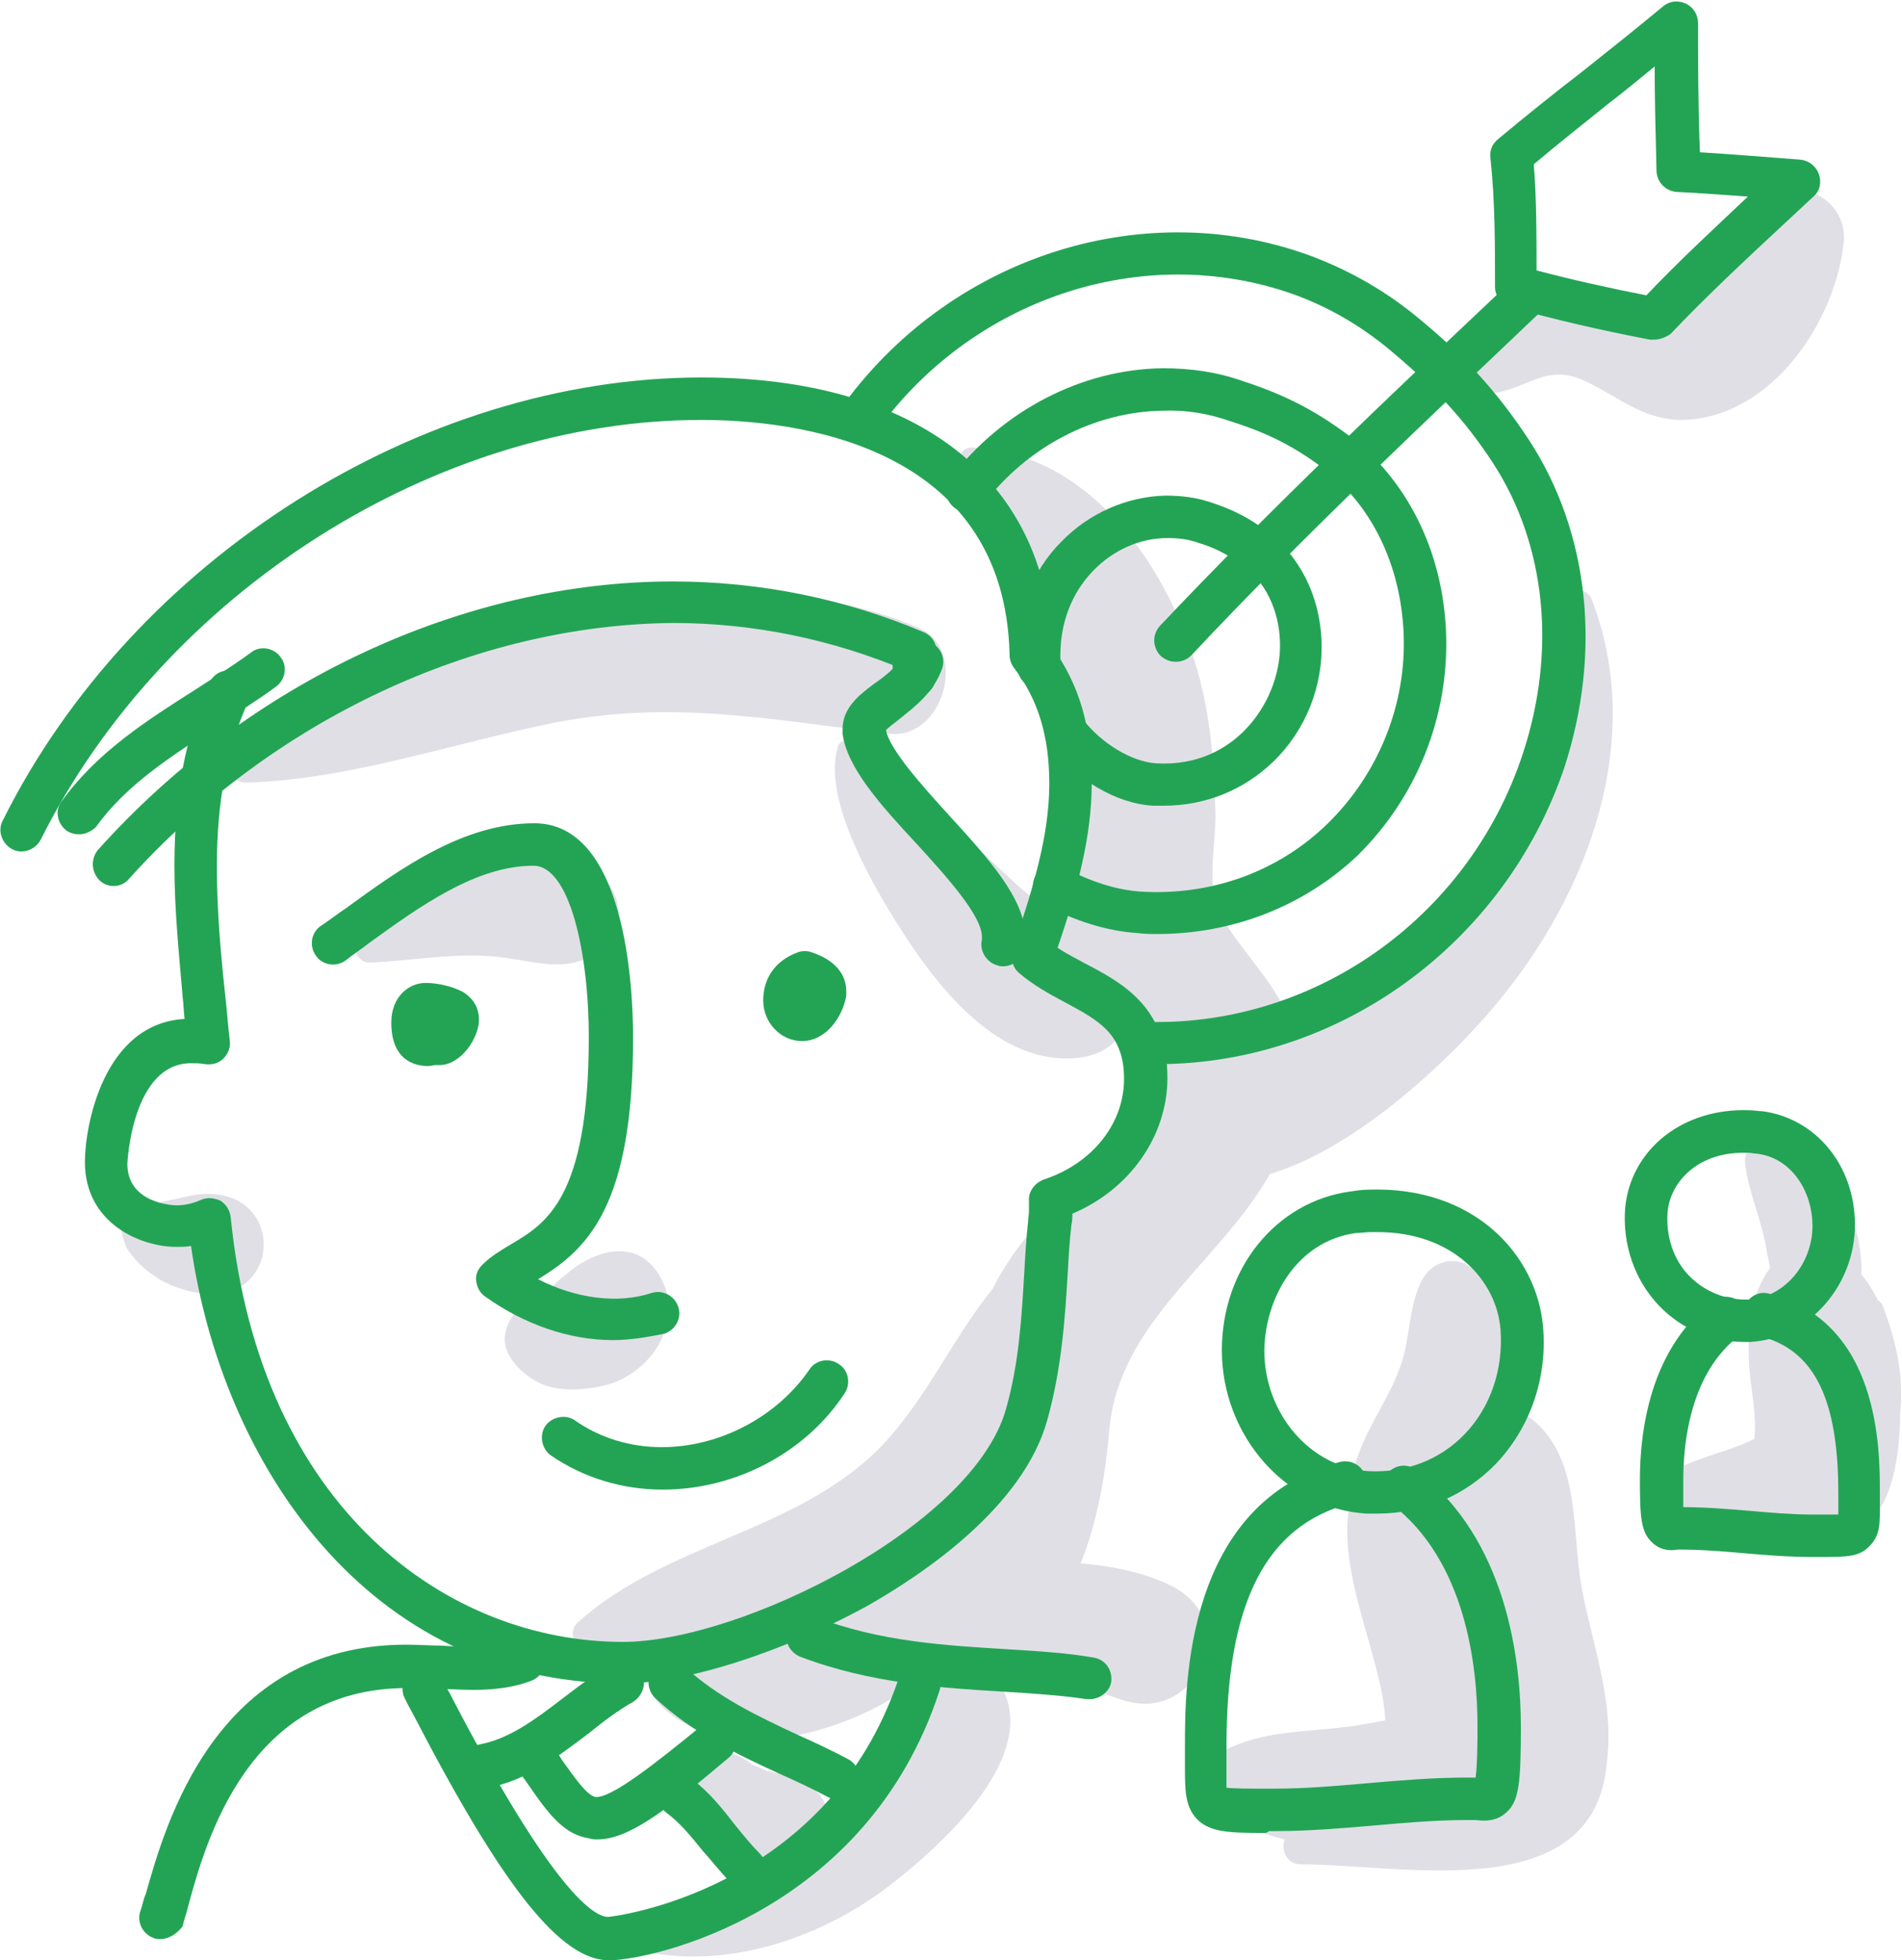
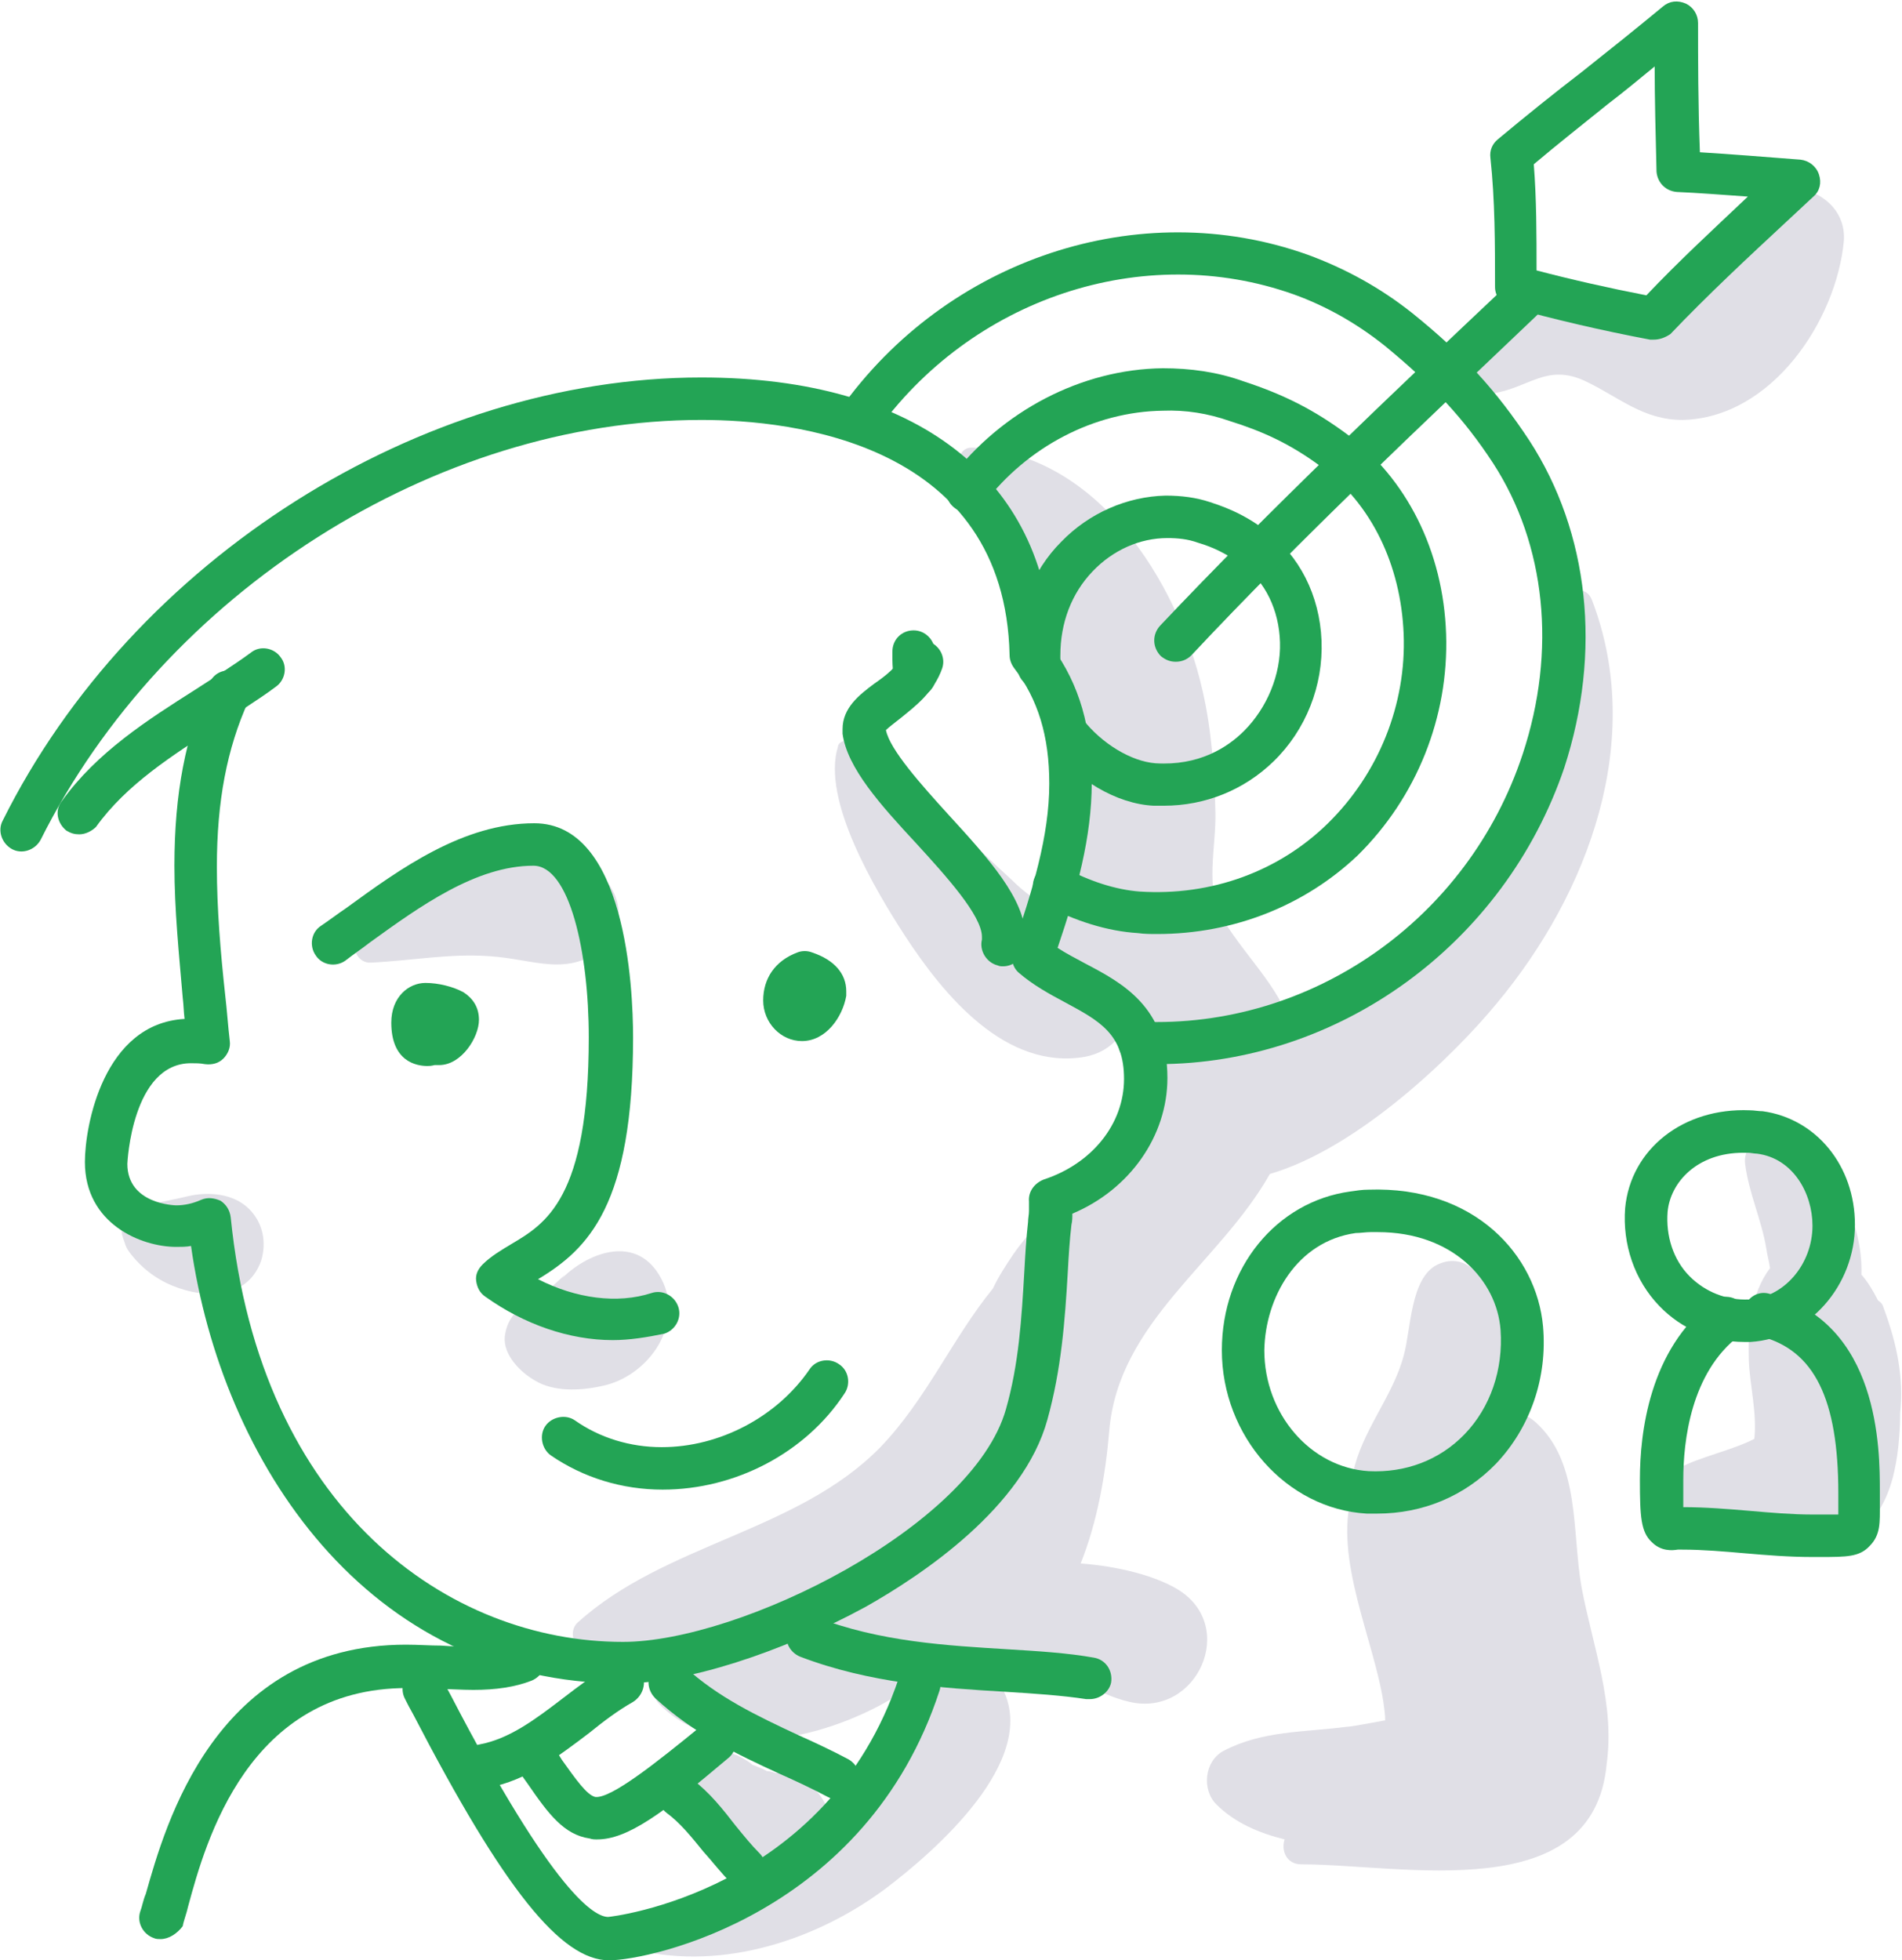
<svg xmlns="http://www.w3.org/2000/svg" id="Camada_1" x="0px" y="0px" viewBox="0 0 206.1 212.4" style="enable-background:new 0 0 206.1 212.4;" xml:space="preserve">
  <style type="text/css">	.st0{fill:#E0DFE6;}	.st1{fill:#23A455;}</style>
  <g id="_x31_6">
    <g>
-       <path class="st0" d="M99.5,68c-11.9-5.1-26-4.2-38.4-1.2c-12,2.8-26,7-35.8,14.8c-1.3,1-0.2,3.2,1.3,3.2   c11.2-0.3,22.5-4.3,33.5-6.5c12.8-2.5,23.6-0.3,36.2,1.2C102.3,80.2,105,70.3,99.5,68z" />
      <path class="st0" d="M172.5,65c-0.6-1.6-2.6-1.2-2.8,0.4c-1.7,13.7-6.3,26.2-16.1,36.2c-4,4.1-8.3,7.9-13.3,10.9   c-1.2-5.2-4.8-8.1-7.8-12.9c-2-3.2-0.7-7.9-0.8-11.6c-0.1-4.3-0.4-8.9-1.4-13.2c-2.7-11.9-11.5-25.7-24.9-26.3   c-1.4-0.1-1.9,1.6-1.1,2.5c10.6,11.9,12.6,24.1,11.1,39.8c-0.3,2.9-0.6,5.7-0.4,8.5c-0.3-0.2-1.1-0.6-2.1-1.3   c-1.1-0.8-2.2-1.6-3.2-2.6c-2.3-2.1-4.5-4.2-6.7-6.4c-3.1-3.1-6.9-8.2-11.5-8.7c-0.3,0-0.7,0.3-0.7,0.6   c-1.8,5.8,4.1,15.6,7.2,20.4c4.3,6.6,11,14.7,19.6,13.2c1.5-0.3,2.7-1,3.6-2.1c2.2,2.6,3.5,4.9,0.7,9.5c-3.2,5.3-8.6,9-12.1,14   c-0.8,1.2-1.6,2.4-2.2,3.7c-4.4,5.4-7.2,12-12.2,17.2c-9,9.2-23.3,10.4-32.8,19c-1.2,1.1-0.2,3.2,1.3,3.2   c5.4,0.1,10.7-1.2,15.9-2.8c-2.6,1.1-5.2,2.2-7.7,3.7c-1.7,1-2,3.4-0.6,4.8c6.2,6.2,16.8,3.8,23.8,0.1c1.5-0.8,3.2-1.9,4.9-3.2   c0.5,0,1.1,0,1.6,0c-0.1,0.1-0.2,0.1-0.3,0.2c-1.7,1.2-2.4,3-2.1,4.7c-0.6,1.9-3.2,4.9-4.2,6.2c-1.5,1.9-3.2,3.6-5.1,5.2   c-0.2-2-1.2-4-3-4.8c-0.7-0.3-1.5-0.7-2.2-0.9c-0.2,0-0.5-0.1-0.7-0.1c0,0-0.1,0-0.2,0c-0.3-0.1-0.6-0.2-0.9-0.2   c-0.5-0.3-1.1-0.5-1.6-0.7c0,0,0,0-0.1-0.1c-0.5-0.4-1.1-0.7-1.7-1l0.1,0.1c-1.8-1.1-4.4-0.4-5.4,2c-0.8,2.2-0.2,5.4,1.1,7.3   c1.5,2.1,3.2,3.7,5.4,4.6c-3.8,2-7.7,3.5-11.8,5c-1,0.4-1.2,1.9,0,2.2c9.3,2.2,19.4-1.1,26.9-6.7c5.4-4.1,16.5-13.8,12.7-21.5   c-0.6-1.1-1.7-1.9-3-2.3c1.6-0.5,3-1.1,4.3-2c0.9,0.4,1.8,0.7,2.6,1.1c3.3,1.4,6.3,3.7,9.8,4.5c7.3,1.7,11.8-8.2,5.2-12.2   c-2.5-1.5-6.5-2.5-10.5-2.8c1.8-4.5,2.7-9.6,3.1-14.4c1-11.8,12-18.2,17.4-27.8c9.6-2.8,20-12.9,24.6-18.5   C172.2,96.7,178.3,80.1,172.5,65z" />
      <path class="st0" d="M188.7,23.1c-1.7,3.2-3.7,9.5-8,10c-2.5,0.3-5.7-2.1-8.3-2.2c-6.5-0.3-9,4.4-12.7,8.8c-0.9,1.1-0.4,3.1,1.3,3   c4.5-0.3,6.4-3.6,11-1.3c3.5,1.7,6.1,4.1,10.3,4.1c9.7-0.2,16.7-10.8,17.5-19.4C200.2,20.1,191.3,18.2,188.7,23.1z" />
      <path class="st0" d="M171.4,172.1c-1.1-6-0.1-13.6-5-18c-0.9-0.8-1.8-1.1-2.8-1c0.2-1.9,0.2-3.7,0-5.4c-0.3-3.2-2.5-13.1-7.8-10.7   c-3,1.4-2.9,7.1-3.7,9.9c-1.2,4.5-4.6,8.2-5.5,12.8c-0.2,0.8-0.2,1.6-0.1,2.3c-2,6.8,2.4,15.8,3.4,22.4c0.1,0.7,0.2,1.4,0.2,2   c-1.7,0.3-3.7,0.7-4.2,0.7c-4.6,0.6-9.1,0.4-13.3,2.6c-2.1,1.1-2.4,4.2-0.8,5.8c2,2,4.6,3.1,7.4,3.8c-0.4,1.2,0.2,2.7,1.8,2.7   c11,0,31.7,4.7,33.1-10.9C175,184.6,172.6,178.4,171.4,172.1z" />
      <path class="st0" d="M204.1,141.7c-0.1-0.4-0.3-0.6-0.6-0.8c-0.5-1-1.1-2-1.8-2.8c0.2-5.8-3.2-12.3-8-14.6   c-1.8-0.9-4.9,0.1-4.6,2.6c0.4,3.2,1.8,6.1,2.3,9.2c0.1,0.7,0.3,1.4,0.4,2.1c-2.1,2.8-2.4,6.5-2.3,10c0.1,2.6,0.9,5.7,0.6,8.5   c-2.3,1.2-6,2-8,3.1c-3.2,1.8-1.9,5.8,0.9,7c8.1,3.4,19.3,4.7,22.1-5.9c0.5-1.9,0.8-4.4,0.8-7   C206.3,149.4,205.6,145.7,204.1,141.7z" />
      <path class="st0" d="M71.4,138.1c-2.7-4.4-7.9-2.3-10.7,0.6c1.3-1.4-0.6,0.5-0.9,0.7c-0.2,0.2-0.4,0.4-0.6,0.6   c-0.3,0.2-0.7,0.3-1,0.5c-1.8,1.1-3.2,2-3.5,4.3c-0.2,2,1.7,3.9,3.3,4.8c2,1.2,4.8,1.1,7.1,0.6C70.4,149.2,74.5,143.1,71.4,138.1z   " />
      <path class="st0" d="M66.4,96.5c-3-5.5-10.4-4.2-15.5-2.8c-4.7,1.3-9.5,3.9-12.2,8.1c-0.7,1.1,0.2,2.6,1.5,2.5   c4.3-0.2,8.4-1,12.8-0.7c4.9,0.3,8.5,2.4,12.7-1.1C67.3,101.1,67.4,98.3,66.4,96.5z" />
      <path class="st0" d="M27,131c-1.7-1.7-4.4-1.9-6.6-1.4c-1.2,0.3-2.4,0.5-3.6,0.8c-0.5,0.1-1,0.2-1.5,0.4c-0.3,0.1-0.5,0.2-0.7,0.4   c-0.6,0.5-0.7,0.6-0.3,0.2c-1.1,0.3-1.4,1.5-1,2.4c-0.3-0.7,0.1,0.6,0.2,0.8c0.2,0.8,0.7,1.3,1.2,1.9c1,1.1,2.1,1.9,3.3,2.5   c3.5,1.7,8.7,2.1,10.3-2.4C28.9,134.6,28.5,132.5,27,131z" />
      <g>
        <g>
          <path class="st1" d="M67.5,182.4c-27.8,0-43.5-24.1-46.8-47.4c-0.5,0.1-1.1,0.1-1.6,0.1c-3.8,0-9.9-2.5-9.9-9.2     c0-3.9,2-15,10.8-15.5c-0.1-0.8-0.1-1.5-0.2-2.3c-0.4-4.7-0.9-9.5-0.9-14.3c0-7.8,1.2-14.1,3.8-19.8c0.5-1.2,1.9-1.7,3.1-1.1     c1.2,0.5,1.7,1.9,1.1,3.1c-2.3,5.1-3.4,10.8-3.4,17.9c0,4.6,0.4,9.3,0.9,13.9c0.2,1.7,0.3,3.3,0.5,5c0.1,0.7-0.2,1.4-0.7,1.9     c-0.5,0.5-1.2,0.7-2,0.6c-0.5-0.1-1-0.1-1.5-0.1c-6.4,0-6.9,10.8-6.9,10.9c0,4.4,5.2,4.5,5.3,4.5c0.9,0,1.8-0.2,2.7-0.6     c0.7-0.3,1.4-0.2,2.1,0.1c0.6,0.4,1,1,1.1,1.8c3.2,31.8,23.7,46,42.5,46c12.7,0,37.9-12.5,41.5-25.2c1.4-4.9,1.7-9.8,2-15     c0.1-1.8,0.2-3.5,0.4-5.3c0-0.4,0.1-0.8,0.1-1.2c0-0.4,0-0.7,0-1c-0.1-1.1,0.6-2,1.6-2.4c5.2-1.7,8.7-6,8.7-10.9     c0-4.9-2.7-6.3-6.4-8.3c-1.7-0.9-3.5-1.9-5-3.2c-0.7-0.6-0.9-1.6-0.7-2.5c2.2-6.5,4-12.3,4-18c0-5.1-1.2-9.1-3.8-12.5     c-0.3-0.4-0.5-0.9-0.5-1.4C108.9,48,85.9,45.5,76,45.5C47.2,45.5,17.8,64.2,4.4,91c-0.6,1.1-2,1.6-3.1,1c-1.1-0.6-1.6-2-1-3.1     c14.1-28.3,45.3-48,75.7-48c23.2,0,37.3,10.9,38,29.2c3,4.1,4.3,8.8,4.3,14.7c0,5.9-1.6,11.7-3.7,17.9c0.9,0.6,1.9,1.1,3,1.7     c4,2.1,8.9,4.7,8.9,12.4c0,6.3-4.1,12.1-10.3,14.7c0,0.4,0,0.8-0.1,1.2c-0.2,1.7-0.3,3.4-0.4,5.2c-0.3,5.2-0.7,10.5-2.2,15.9     c-2.6,9.5-13.5,16.8-19.7,20.3C84.6,179.1,74.3,182.4,67.5,182.4z" />
        </g>
        <g>
-           <path class="st1" d="M12.3,96c-0.5,0-1.1-0.2-1.5-0.6c-0.9-0.9-1-2.3-0.2-3.3c16.3-18.2,39.6-29.1,62.3-29.1     c9.5,0,18.7,1.9,27.2,5.5c1.2,0.5,1.7,1.9,1.2,3c-0.5,1.2-1.9,1.7-3,1.2c-8-3.4-16.6-5.2-25.4-5.2C51.5,67.7,29.5,78,14,95.2     C13.6,95.7,13,96,12.3,96z" />
-         </g>
+           </g>
        <g>
          <path class="st1" d="M108.7,104.7c-0.2,0-0.4,0-0.6-0.1c-1.2-0.3-2-1.6-1.7-2.8c0-0.1,0-0.2,0-0.3c0-2.3-3.9-6.6-7.1-10.1     c-3.9-4.2-7.5-8.2-8-11.9c0-0.2,0-0.4,0-0.5c0-2.3,1.8-3.7,3.4-4.9c1.3-0.9,2.6-1.9,3-3.1c0.4-1.2,1.7-1.9,2.9-1.5     c1.2,0.4,1.9,1.7,1.5,2.9c-0.9,2.6-2.9,4.1-4.5,5.4c-0.5,0.4-1.3,1-1.6,1.3c0.4,2.1,3.8,5.9,6.8,9.2c4.3,4.7,8.3,9.1,8.3,13.2     c0,0.5-0.1,0.9-0.2,1.4C110.7,104,109.7,104.7,108.7,104.7z" />
        </g>
        <g>
          <path class="st1" d="M8.6,90.4c-0.5,0-0.9-0.1-1.4-0.4c-1-0.8-1.3-2.2-0.5-3.2c3.8-5.3,9.3-8.8,14.5-12.1c2-1.3,4.1-2.6,6-4     c1-0.8,2.5-0.5,3.2,0.5c0.8,1,0.5,2.5-0.5,3.2c-2,1.5-4.2,2.8-6.2,4.2c-5.1,3.3-10,6.4-13.3,11C10,90,9.3,90.4,8.6,90.4z" />
        </g>
        <g>
          <path class="st1" d="M66.4,145.2c-4.7,0-9.6-1.7-13.8-4.7c-0.6-0.4-0.9-1-1-1.7c-0.1-0.7,0.2-1.3,0.7-1.8     c0.9-0.9,2.1-1.6,3.1-2.2c3.7-2.2,8.4-4.9,8.4-22.4c0-9.3-2.1-18.6-6-18.6c-6.2,0-12.3,4.4-17.7,8.3c-0.9,0.7-1.8,1.3-2.7,2     c-1,0.7-2.5,0.5-3.2-0.6c-0.7-1-0.5-2.5,0.6-3.2c0.9-0.6,1.8-1.3,2.7-1.9c5.9-4.3,12.7-9.2,20.4-9.2c9.9,0,10.7,17.8,10.7,23.2     c0,18.1-4.8,22.9-10.3,26.2c4.1,2.1,8.6,2.7,12.3,1.5c1.2-0.4,2.5,0.3,2.9,1.5c0.4,1.2-0.3,2.5-1.5,2.9     C70.1,144.9,68.2,145.2,66.4,145.2z" />
        </g>
        <g>
          <path class="st1" d="M71.8,161.4c-4.4,0-8.6-1.3-12.1-3.7c-1-0.7-1.3-2.2-0.6-3.2c0.7-1,2.2-1.3,3.2-0.6c2.7,1.9,6,2.9,9.4,2.9     c6.3,0,12.5-3.3,16-8.4c0.7-1.1,2.2-1.3,3.2-0.6c1.1,0.7,1.3,2.2,0.6,3.2C87.3,157.4,79.7,161.4,71.8,161.4z" />
        </g>
        <g>
          <path class="st1" d="M46.3,115.5c-1.2,0-3.9-0.5-3.9-4.7c0-2.8,1.9-4.3,3.7-4.3c1.4,0,3,0.4,4.1,1c1.1,0.7,1.7,1.7,1.7,3     c0,1.9-1.9,4.9-4.3,4.9c-0.2,0-0.3,0-0.5,0C46.7,115.5,46.5,115.5,46.3,115.5z M47.2,110.4L47.2,110.4L47.2,110.4z" />
        </g>
        <g>
          <path class="st1" d="M86.9,112.8c-2.3,0-4.2-2-4.2-4.4c0-2.4,1.3-4.3,3.7-5.2c0.5-0.2,1.1-0.2,1.6,0c2.4,0.8,3.7,2.3,3.7,4.2     c0,0.2,0,0.3,0,0.5C91.3,110.2,89.5,112.8,86.9,112.8z" />
        </g>
        <g>
          <path class="st1" d="M17.4,210.1c-0.2,0-0.5,0-0.7-0.1c-1.2-0.4-1.9-1.7-1.5-2.9c0.2-0.5,0.3-1.2,0.6-1.9     c2.1-7.4,7.5-27,28.2-27c1.3,0,2.6,0.1,3.8,0.1c1.2,0.1,2.3,0.1,3.4,0.1c2,0,3.5-0.2,4.8-0.7c1.2-0.4,2.5,0.2,3,1.4     c0.4,1.2-0.2,2.5-1.4,3c-1.8,0.7-3.9,1-6.3,1c-1.3,0-2.5-0.1-3.7-0.1c-1.2-0.1-2.4-0.1-3.5-0.1c-17.2,0-21.8,16.6-23.7,23.6     c-0.2,0.9-0.5,1.6-0.6,2.2C19.2,209.5,18.3,210.1,17.4,210.1z" />
        </g>
        <g>
          <path class="st1" d="M118.1,184.1c-0.1,0-0.3,0-0.4,0c-2.6-0.4-5.6-0.6-8.8-0.8c-6.8-0.4-14.6-0.9-22.2-3.8     c-1.2-0.5-1.8-1.8-1.3-3c0.5-1.2,1.8-1.8,3-1.3c6.9,2.7,14.3,3.1,20.8,3.5c3.3,0.2,6.5,0.4,9.3,0.9c1.3,0.2,2.1,1.4,1.9,2.7     C120.2,183.3,119.2,184.1,118.1,184.1z" />
        </g>
        <g>
          <path class="st1" d="M66,212.4c-5.2,0-11.4-7.7-21.2-26.6c-0.4-0.7-0.7-1.3-0.9-1.7c-0.6-1.1-0.2-2.5,0.9-3.1     c1.1-0.6,2.5-0.2,3.1,0.9c0.2,0.4,0.5,1,0.9,1.7c11.3,21.8,15.7,24.1,17.1,24.1c0.2,0,23.7-2.6,31.5-25.9     c0.4-1.2,1.7-1.9,2.9-1.5c1.2,0.4,1.9,1.7,1.5,2.9C93.9,207.4,70.4,212.4,66,212.4z" />
        </g>
        <g>
          <path class="st1" d="M52.5,193.6c-1.1,0-2.1-0.8-2.3-1.9c-0.2-1.3,0.6-2.5,1.8-2.7c3.2-0.6,6-2.7,9-5c1.7-1.3,3.4-2.6,5.3-3.7     c1.1-0.6,2.5-0.2,3.2,0.9c0.6,1.1,0.2,2.5-0.9,3.2c-1.6,0.9-3.2,2.1-4.8,3.4c-3.3,2.5-6.7,5.1-10.9,5.9     C52.7,193.6,52.6,193.6,52.5,193.6z" />
        </g>
        <g>
          <path class="st1" d="M90.8,195c-0.4,0-0.7-0.1-1.1-0.3c-1.7-0.9-3.4-1.7-5.2-2.5c-4.6-2.1-9.4-4.4-13.5-8.2     c-0.9-0.9-1-2.3-0.1-3.3c0.9-0.9,2.3-1,3.3-0.1c3.6,3.3,7.8,5.3,12.3,7.4c1.8,0.8,3.7,1.7,5.4,2.6c1.1,0.6,1.6,2,1,3.1     C92.4,194.6,91.6,195,90.8,195z" />
        </g>
        <g>
          <path class="st1" d="M64.7,199.3c-0.3,0-0.5,0-0.8-0.1c-2.8-0.4-4.5-2.7-6.7-5.9l-0.5-0.7c-0.7-1-0.5-2.5,0.5-3.2     c1-0.7,2.5-0.5,3.2,0.5l0.5,0.8c1.5,2.1,2.7,3.8,3.6,4c1.7,0.2,6.6-3.7,11.5-7.7c1-0.8,2.4-0.7,3.2,0.3c0.8,1,0.7,2.4-0.3,3.2     C71.8,196.5,68,199.3,64.7,199.3z" />
        </g>
        <g>
          <path class="st1" d="M80.8,204.7c-0.6,0-1.2-0.2-1.6-0.7c-1.1-1.1-2-2.3-3-3.4c-1.3-1.6-2.5-3.1-4-4.2c-1-0.8-1.2-2.2-0.5-3.2     c0.8-1,2.2-1.2,3.2-0.5c2,1.5,3.4,3.3,4.8,5.1c0.9,1.1,1.7,2.1,2.6,3c0.9,0.9,0.9,2.4,0,3.3C81.9,204.5,81.4,204.7,80.8,204.7z" />
        </g>
        <g>
          <path class="st1" d="M126.1,87.3c-0.4,0-0.8,0-1.1,0c-4-0.2-8.4-2.8-11.3-6.6c-0.8-1-0.6-2.5,0.4-3.2c1-0.8,2.5-0.6,3.2,0.4     c2.1,2.7,5.3,4.6,7.9,4.8c4.7,0.3,7.8-1.7,9.6-3.5c2.5-2.5,4-6.1,3.9-9.6c-0.1-3.5-1.6-6.6-4.1-8.4c-1.7-1.2-3.1-1.9-4.8-2.4     c-1.1-0.4-2.2-0.5-3.3-0.5c-3,0-5.9,1.3-8.1,3.6c-2.3,2.4-3.5,5.6-3.5,9.1c0,0.4,0,0.8,0,1.1c0.1,1.3-0.9,2.4-2.1,2.5     c-1.2,0.1-2.4-0.8-2.5-2c0,0,0-0.2,0-0.2c0-0.4,0-0.9-0.1-1.3c-0.1-4.7,1.6-9.2,4.8-12.4c3-3.1,7.1-4.9,11.3-5     c1.7,0,3.3,0.2,4.8,0.7c2.5,0.8,4.2,1.7,6.1,3.1c3.6,2.7,5.8,7,6,11.9c0.2,4.9-1.7,9.7-5.2,13.1     C134.8,85.6,130.6,87.3,126.1,87.3z" />
        </g>
        <g>
          <path class="st1" d="M99.1,75.7c-1.2,0-2.2-1-2.3-2.2c0-0.7-0.1-1.3-0.1-2c0-0.3,0-0.6,0-0.9c0-1.3,1-2.3,2.3-2.3     c1.3,0,2.3,1.1,2.3,2.3c0,0.2,0,0.5,0,0.7c0,0.6,0,1.2,0.1,1.8c0.1,1.3-0.9,2.4-2.2,2.4C99.2,75.7,99.1,75.7,99.1,75.7z" />
        </g>
        <g>
          <path class="st1" d="M125.4,101.2c-0.7,0-1.4,0-2.1-0.1c-3.3-0.2-6.8-1.3-10.2-3.1c-1.1-0.6-1.5-2-0.9-3.1     c0.6-1.1,2-1.5,3.1-0.9c2.8,1.5,5.6,2.4,8.2,2.6c7.8,0.5,15.1-2.2,20.4-7.4c5.5-5.4,8.5-12.9,8.2-20.5     c-0.3-7.5-3.5-14.1-8.9-18.1c-3.5-2.6-6.5-3.9-10-5c-2.3-0.8-4.7-1.2-7.2-1.1c-7.4,0.1-14.7,3.9-19.4,10.1     c-0.8,1-2.2,1.2-3.2,0.4c-1-0.8-1.2-2.2-0.4-3.2c5.6-7.3,14.2-11.8,23-11.9c3,0,5.9,0.4,8.7,1.4c4.6,1.5,7.8,3.2,11.2,5.7     c6.5,4.8,10.5,12.7,10.8,21.7c0.3,9-3.2,17.7-9.6,24C141.4,98.1,133.7,101.2,125.4,101.2z" />
        </g>
        <g>
          <path class="st1" d="M125.4,115.3c-0.7,0-1.4,0-2,0c-1.3-0.1-2.3-1.1-2.2-2.4c0.1-1.3,1.1-2.2,2.4-2.2     c18.5,0.8,35.5-11.1,41.4-29c3.7-11.2,2.5-22.7-3.2-31.5c-3.2-4.9-6.6-8.5-11.7-12.7c-3-2.4-6.3-4.3-9.9-5.6     c-16.3-5.8-35,0.4-45.4,15.1c-0.7,1-2.2,1.3-3.2,0.6c-1-0.7-1.3-2.2-0.6-3.2c11.6-16.4,32.5-23.3,50.7-16.8     c4.1,1.5,7.9,3.6,11.3,6.3c5.6,4.5,9.2,8.5,12.7,13.8c6.5,10,7.9,22.9,3.8,35.5C163,102.3,145.1,115.3,125.4,115.3z" />
        </g>
        <g>
          <path class="st1" d="M149.2,164c-0.4,0-0.7,0-1.1,0c-8.7-0.5-15.7-8.4-15.7-17.7c0-8.9,5.9-16.1,13.9-17.2     c0.7-0.1,1.3-0.2,2-0.2c11.5-0.4,18.2,7.1,18.9,14.8c0.5,5.6-1.4,11-5.1,14.9C158.7,162.1,154.2,164,149.2,164z M149.3,133.5     c-0.3,0-0.5,0-0.8,0c-0.5,0-1.1,0.1-1.6,0.1c-6.4,0.9-9.8,7-9.9,12.7c0,6.9,5,12.7,11.3,13.1c4,0.2,7.7-1.2,10.4-4     c2.8-2.9,4.2-7,3.9-11.3C162.2,138.7,157.4,133.5,149.3,133.5z" />
        </g>
        <g>
-           <path class="st1" d="M137,198.6c-4,0-5.9-0.1-7.3-1.5c-1.3-1.4-1.3-3.1-1.3-5.8c0-0.6,0-1.3,0-2.1c0-6.5,0-26.4,16.8-30.8     c1.2-0.3,2.5,0.4,2.8,1.7c0.3,1.2-0.4,2.5-1.7,2.8c-9.1,2.4-13.4,10.7-13.4,26.3c0,0.8,0,1.5,0,2.1c0,0.9,0,1.9,0,2.4     c0.8,0.1,2.6,0.1,4.5,0.1h0.7c3.4,0,6.8-0.3,10.2-0.6c3.5-0.3,7-0.6,10.6-0.6c0.4,0,0.7,0,1,0c0.2-1.5,0.2-4.4,0.2-5.6     c0-6.3-1.2-17.9-9.4-24.1c-1-0.8-1.2-2.2-0.4-3.2c0.8-1,2.2-1.2,3.2-0.4c9.8,7.5,11.3,20.6,11.3,27.8c0,6.1-0.2,8.1-1.6,9.3     c-1.1,1-2.4,0.9-3.3,0.8c-0.3,0-0.6,0-0.9,0c-3.4,0-6.8,0.3-10.2,0.6c-3.5,0.3-7,0.6-10.6,0.6h-0.7     C137.3,198.6,137.1,198.6,137,198.6z M133.1,194.2L133.1,194.2L133.1,194.2z" />
-         </g>
+           </g>
        <g>
          <path class="st1" d="M189,145.4c-3.5,0-6.8-1.4-9.2-3.9c-2.7-2.8-4-6.7-3.7-10.6c0.6-6.4,6.3-10.9,13.5-10.6     c0.5,0,0.9,0.1,1.4,0.1c5.8,0.8,10,5.9,10,12.3c0,6.6-5,12.3-11.3,12.7C189.5,145.4,189.2,145.4,189,145.4z M188.9,124.9     c-5,0-7.9,3.2-8.2,6.4c-0.2,2.6,0.6,5.2,2.4,7c1.7,1.7,4,2.6,6.4,2.5c3.8-0.2,6.9-3.8,6.9-8c0-3.5-2.1-7.3-6-7.8     c-0.3,0-0.7-0.1-1-0.1C189.2,124.9,189.1,124.9,188.9,124.9z" />
        </g>
        <g>
          <path class="st1" d="M197.2,168.7c-0.1,0-0.2,0-0.4,0h-0.5c-2.4,0-4.9-0.2-7.2-0.4c-2.3-0.2-4.6-0.4-6.8-0.4c-0.2,0-0.4,0-0.5,0     c-0.6,0.1-1.8,0.2-2.8-0.8c-1.2-1.1-1.3-2.8-1.3-6.8c0-5,1-14.1,7.9-19.3c1-0.8,2.5-0.6,3.2,0.4c0.1,0.1,0.2,0.2,0.2,0.3     c0.4-1.2,1.6-1.9,2.8-1.5c11.9,3.1,11.9,16.9,11.9,21.4c0,0.5,0,1,0,1.4c0,1.9,0.1,3.3-1.1,4.5     C201.5,168.7,200.1,168.7,197.2,168.7z M182.4,163.3c2.4,0,4.8,0.2,7.2,0.4c2.3,0.2,4.6,0.4,6.8,0.4h0.5c0.8,0,1.7,0,2.3,0     c0-0.3,0-0.6,0-0.9c0-0.4,0-0.9,0-1.4c0-10.2-2.6-15.5-8.4-17c-0.7-0.2-1.2-0.6-1.5-1.2c-0.1,0.4-0.4,0.8-0.8,1.1     c-5.3,4-6.1,11.5-6.1,15.6C182.4,161.6,182.4,162.6,182.4,163.3z" />
        </g>
        <g>
          <path class="st1" d="M127.4,71.7c-0.6,0-1.1-0.2-1.6-0.6c-0.9-0.9-1-2.3-0.1-3.3c12.1-12.8,25.1-25.1,37.6-36.9     c0.9-0.9,2.4-0.8,3.3,0.1c0.9,0.9,0.8,2.4-0.1,3.2C154,46.1,141,58.3,129.1,71C128.6,71.5,128,71.7,127.4,71.7z" />
        </g>
        <g>
          <path class="st1" d="M179.2,36.8c-0.1,0-0.3,0-0.4,0c-5.3-1-10.4-2.2-15.1-3.5c-1-0.3-1.7-1.2-1.7-2.2c0-4.6,0-9.4-0.5-14     c-0.1-0.8,0.2-1.5,0.8-2c3-2.5,6.1-5,9.1-7.3c2.9-2.3,5.9-4.7,8.8-7.1c0.7-0.6,1.6-0.7,2.5-0.3c0.8,0.4,1.3,1.2,1.3,2.1     c0,3.9,0,8.8,0.2,14c3.3,0.2,7,0.5,10.9,0.8c0.9,0.1,1.7,0.7,2,1.6c0.3,0.9,0.1,1.8-0.6,2.4l-2.9,2.7c-4.2,3.9-8.6,8-12.6,12.2     C180.4,36.6,179.8,36.8,179.2,36.8z M166.5,29.3c3.8,1,7.8,1.9,11.9,2.7c3.5-3.7,7.3-7.2,11-10.7c-2.8-0.2-5.4-0.4-7.7-0.5     c-1.2-0.1-2.1-1-2.2-2.2c-0.1-4-0.2-8-0.2-11.4c-1.7,1.4-3.4,2.8-5.1,4.1c-2.6,2.1-5.4,4.3-8,6.5     C166.5,21.6,166.5,25.5,166.5,29.3z" />
        </g>
      </g>
    </g>
  </g>
  <g id="Layer_1" />
</svg>